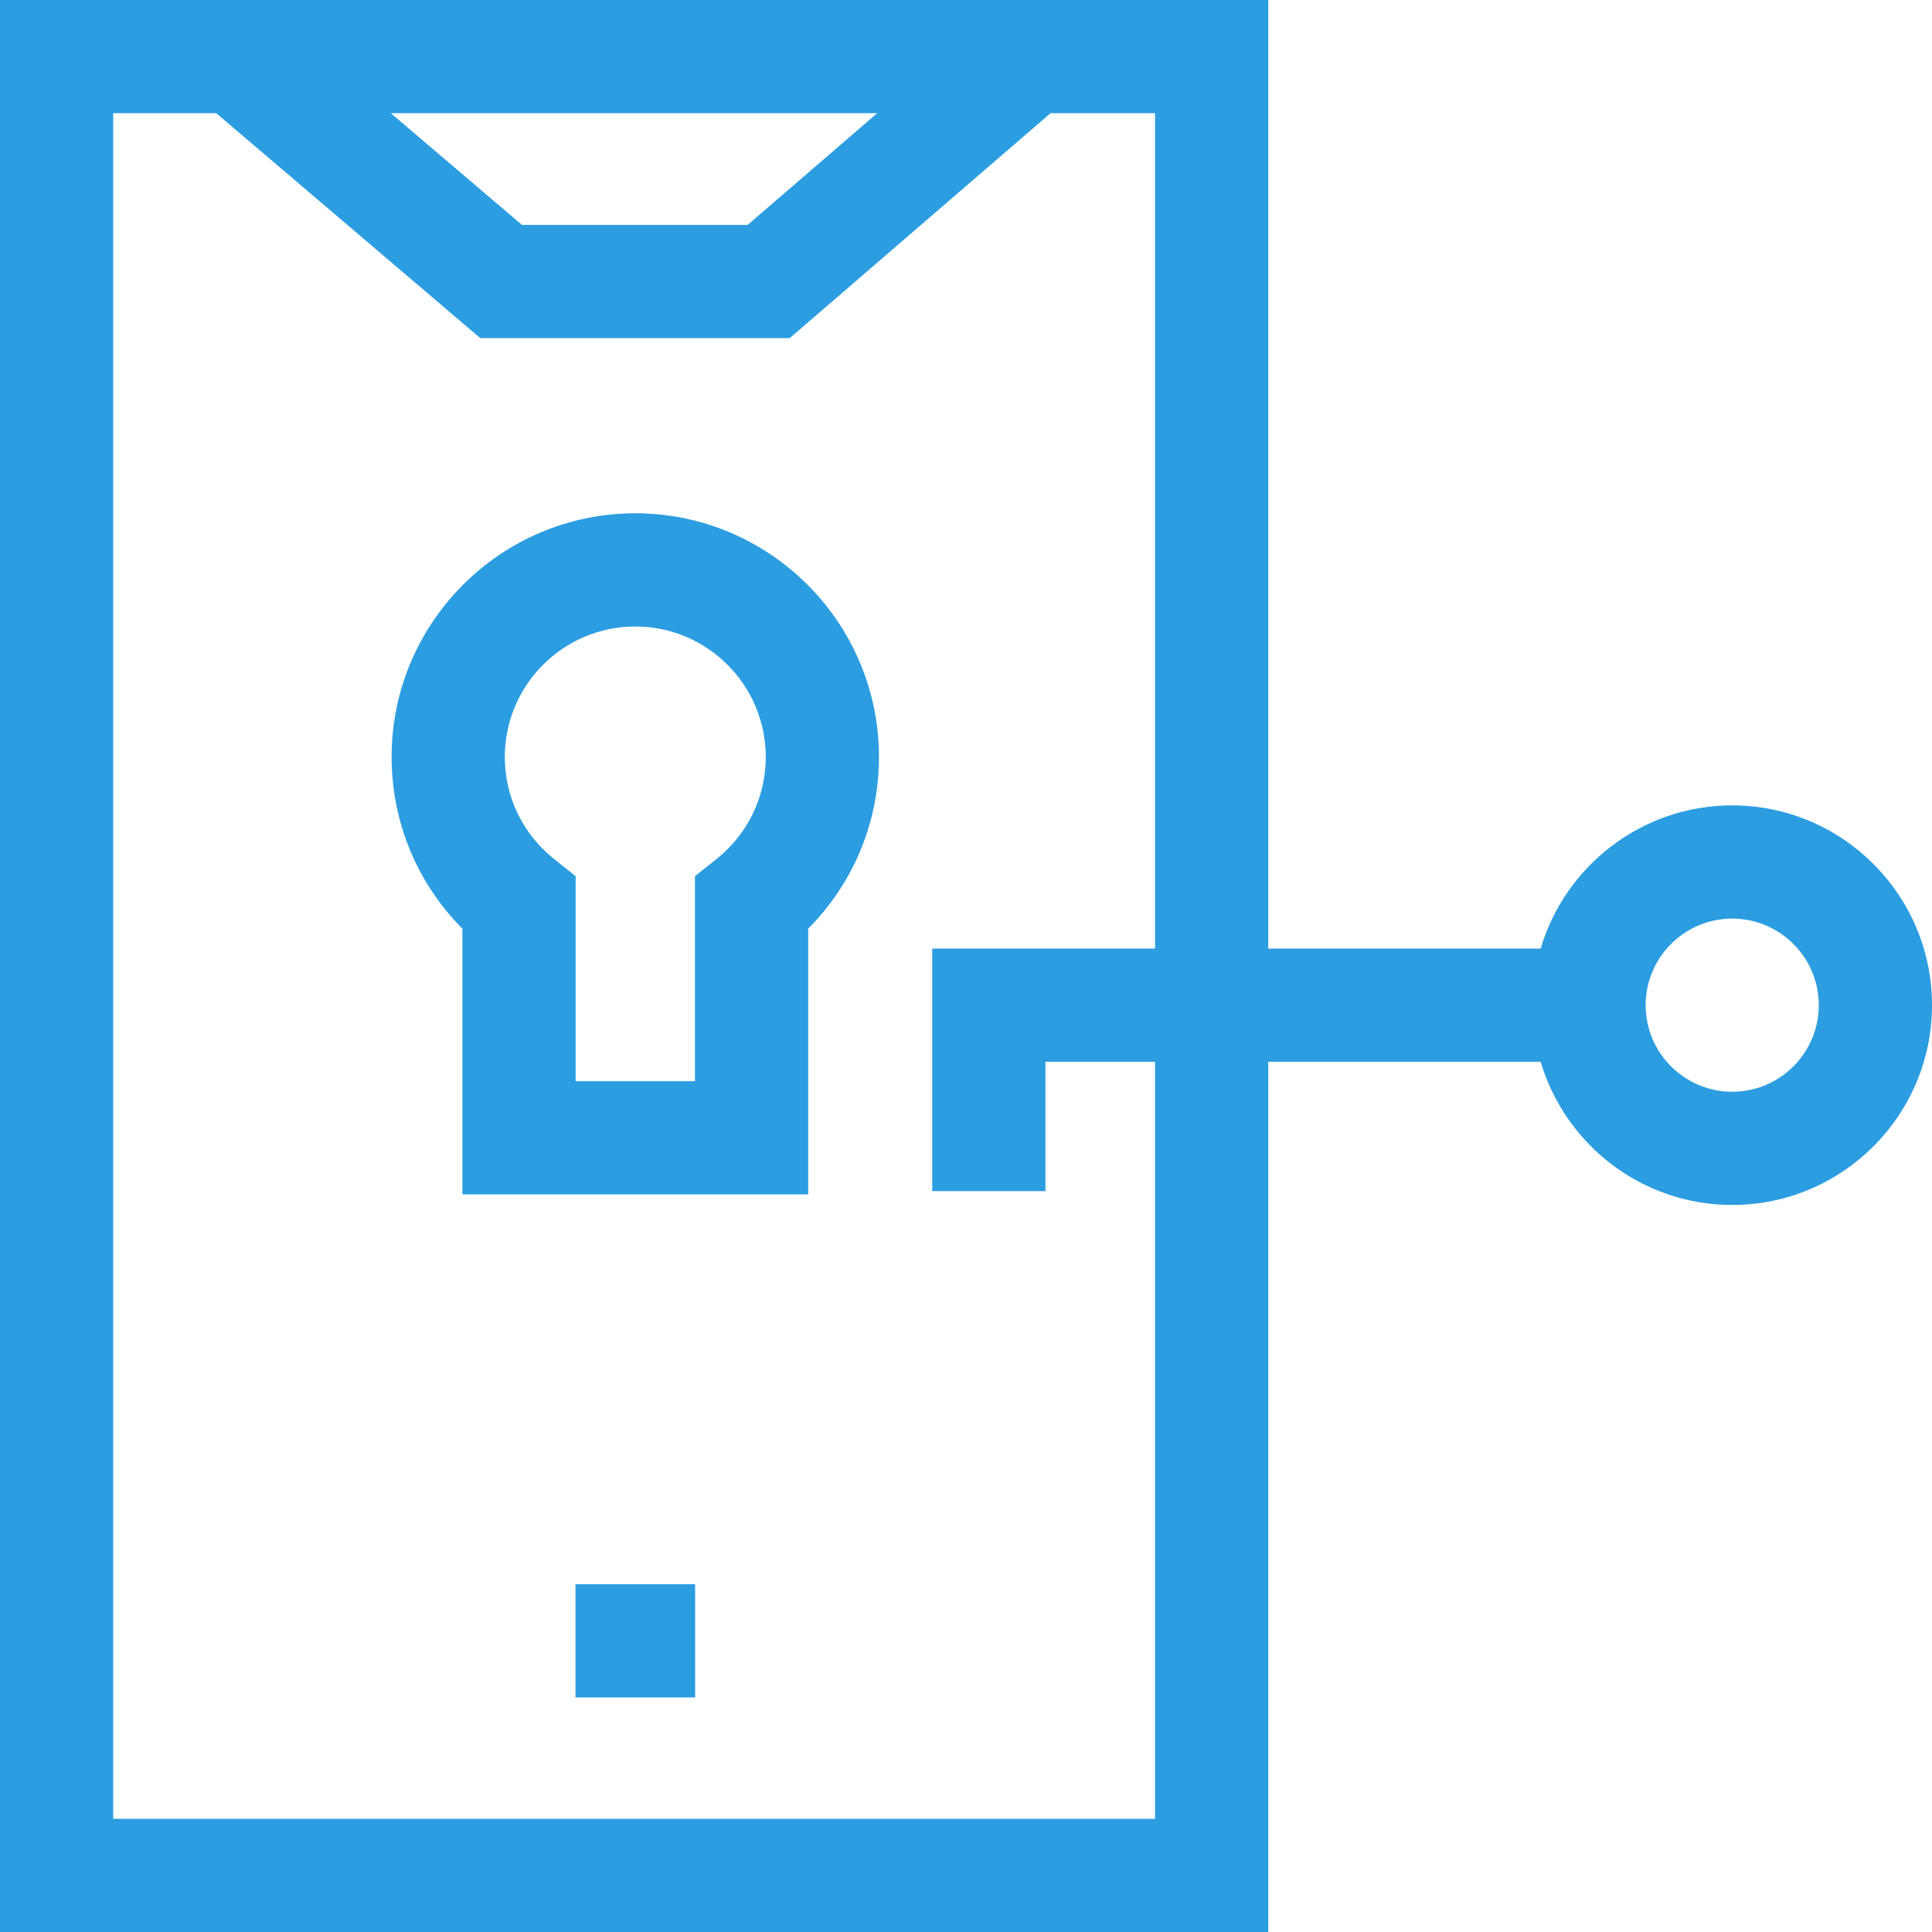
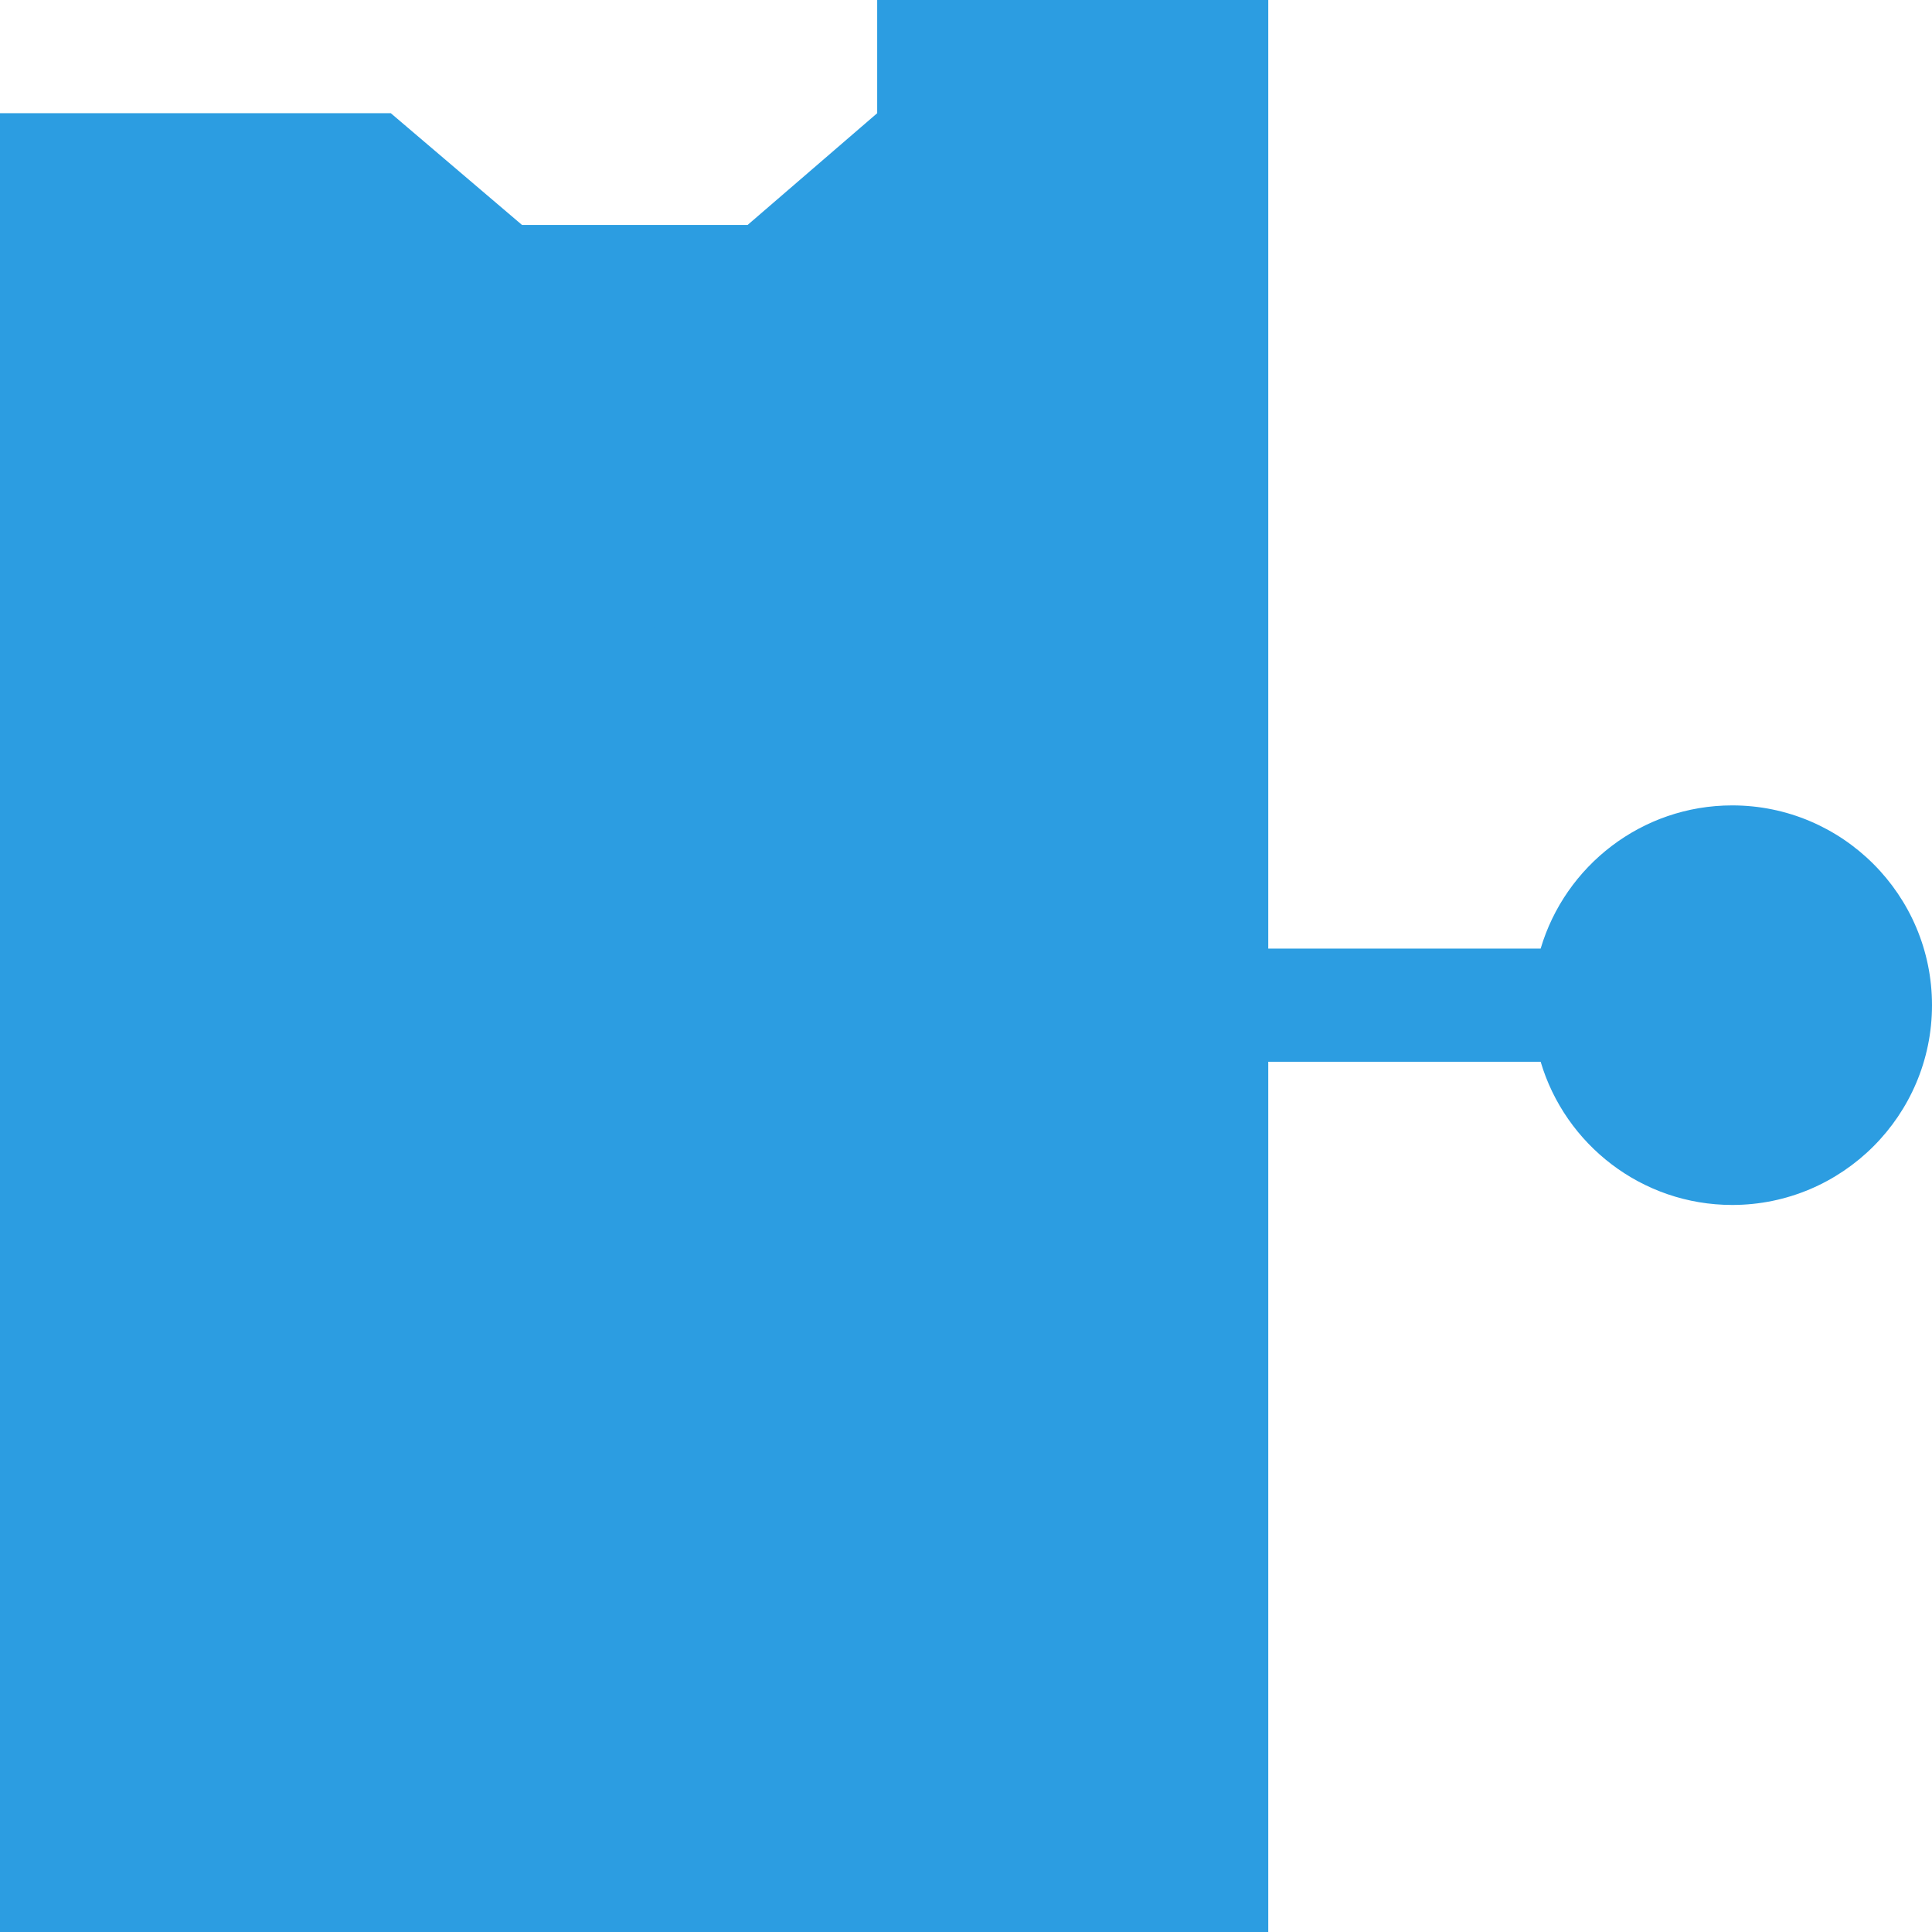
<svg xmlns="http://www.w3.org/2000/svg" version="1.1" width="512" height="512" x="0" y="0" viewBox="0 0 512 512" style="enable-background:new 0 0 512 512" xml:space="preserve" class="">
  <g>
    <g>
-       <path d="m152.505 419.842h31.707v30h-31.707z" fill="#2c9de1" data-original="#000000" style="" class="" />
-       <path d="m459.057 213.438c-23.983 0-44.281 16.035-50.766 37.944h-72.188v-251.382h-336.103v512h336.103v-230.618h72.188c6.485 21.908 26.783 37.943 50.766 37.943 29.193 0 52.943-23.75 52.943-52.943 0-29.194-23.75-52.944-52.943-52.944zm-226.594-183.438-34.334 29.61h-59.794l-34.765-29.61zm73.64 452h-276.103v-452h27.304l69.986 59.61h81.988l69.121-59.61h27.703v221.382h-59.051v64.284h30v-34.284h29.051v200.618zm152.954-192.675c-12.651 0-22.943-10.292-22.943-22.943s10.292-22.944 22.943-22.944 22.943 10.292 22.943 22.944c0 12.651-10.292 22.943-22.943 22.943z" fill="#2c9de1" data-original="#000000" style="" class="" />
+       <path d="m459.057 213.438c-23.983 0-44.281 16.035-50.766 37.944h-72.188v-251.382h-336.103v512h336.103v-230.618h72.188c6.485 21.908 26.783 37.943 50.766 37.943 29.193 0 52.943-23.75 52.943-52.943 0-29.194-23.75-52.944-52.943-52.944zm-226.594-183.438-34.334 29.61h-59.794l-34.765-29.61zh-276.103v-452h27.304l69.986 59.61h81.988l69.121-59.61h27.703v221.382h-59.051v64.284h30v-34.284h29.051v200.618zm152.954-192.675c-12.651 0-22.943-10.292-22.943-22.943s10.292-22.944 22.943-22.944 22.943 10.292 22.943 22.944c0 12.651-10.292 22.943-22.943 22.943z" fill="#2c9de1" data-original="#000000" style="" class="" />
      <path d="m168.358 136.028c-35.607 0-64.576 28.969-64.576 64.576 0 17.247 6.758 33.456 18.766 45.505v70.423h91.622v-70.423c12.007-12.049 18.766-28.258 18.766-45.505-.001-35.607-28.97-64.576-64.578-64.576zm21.479 91.658-5.668 4.504v54.343h-31.622v-54.343l-5.668-4.504c-8.324-6.615-13.098-16.485-13.098-27.081 0-19.065 15.511-34.576 34.576-34.576s34.577 15.511 34.577 34.576c.001 10.595-4.773 20.466-13.097 27.081z" fill="#2c9de1" data-original="#000000" style="" class="" />
    </g>
  </g>
</svg>